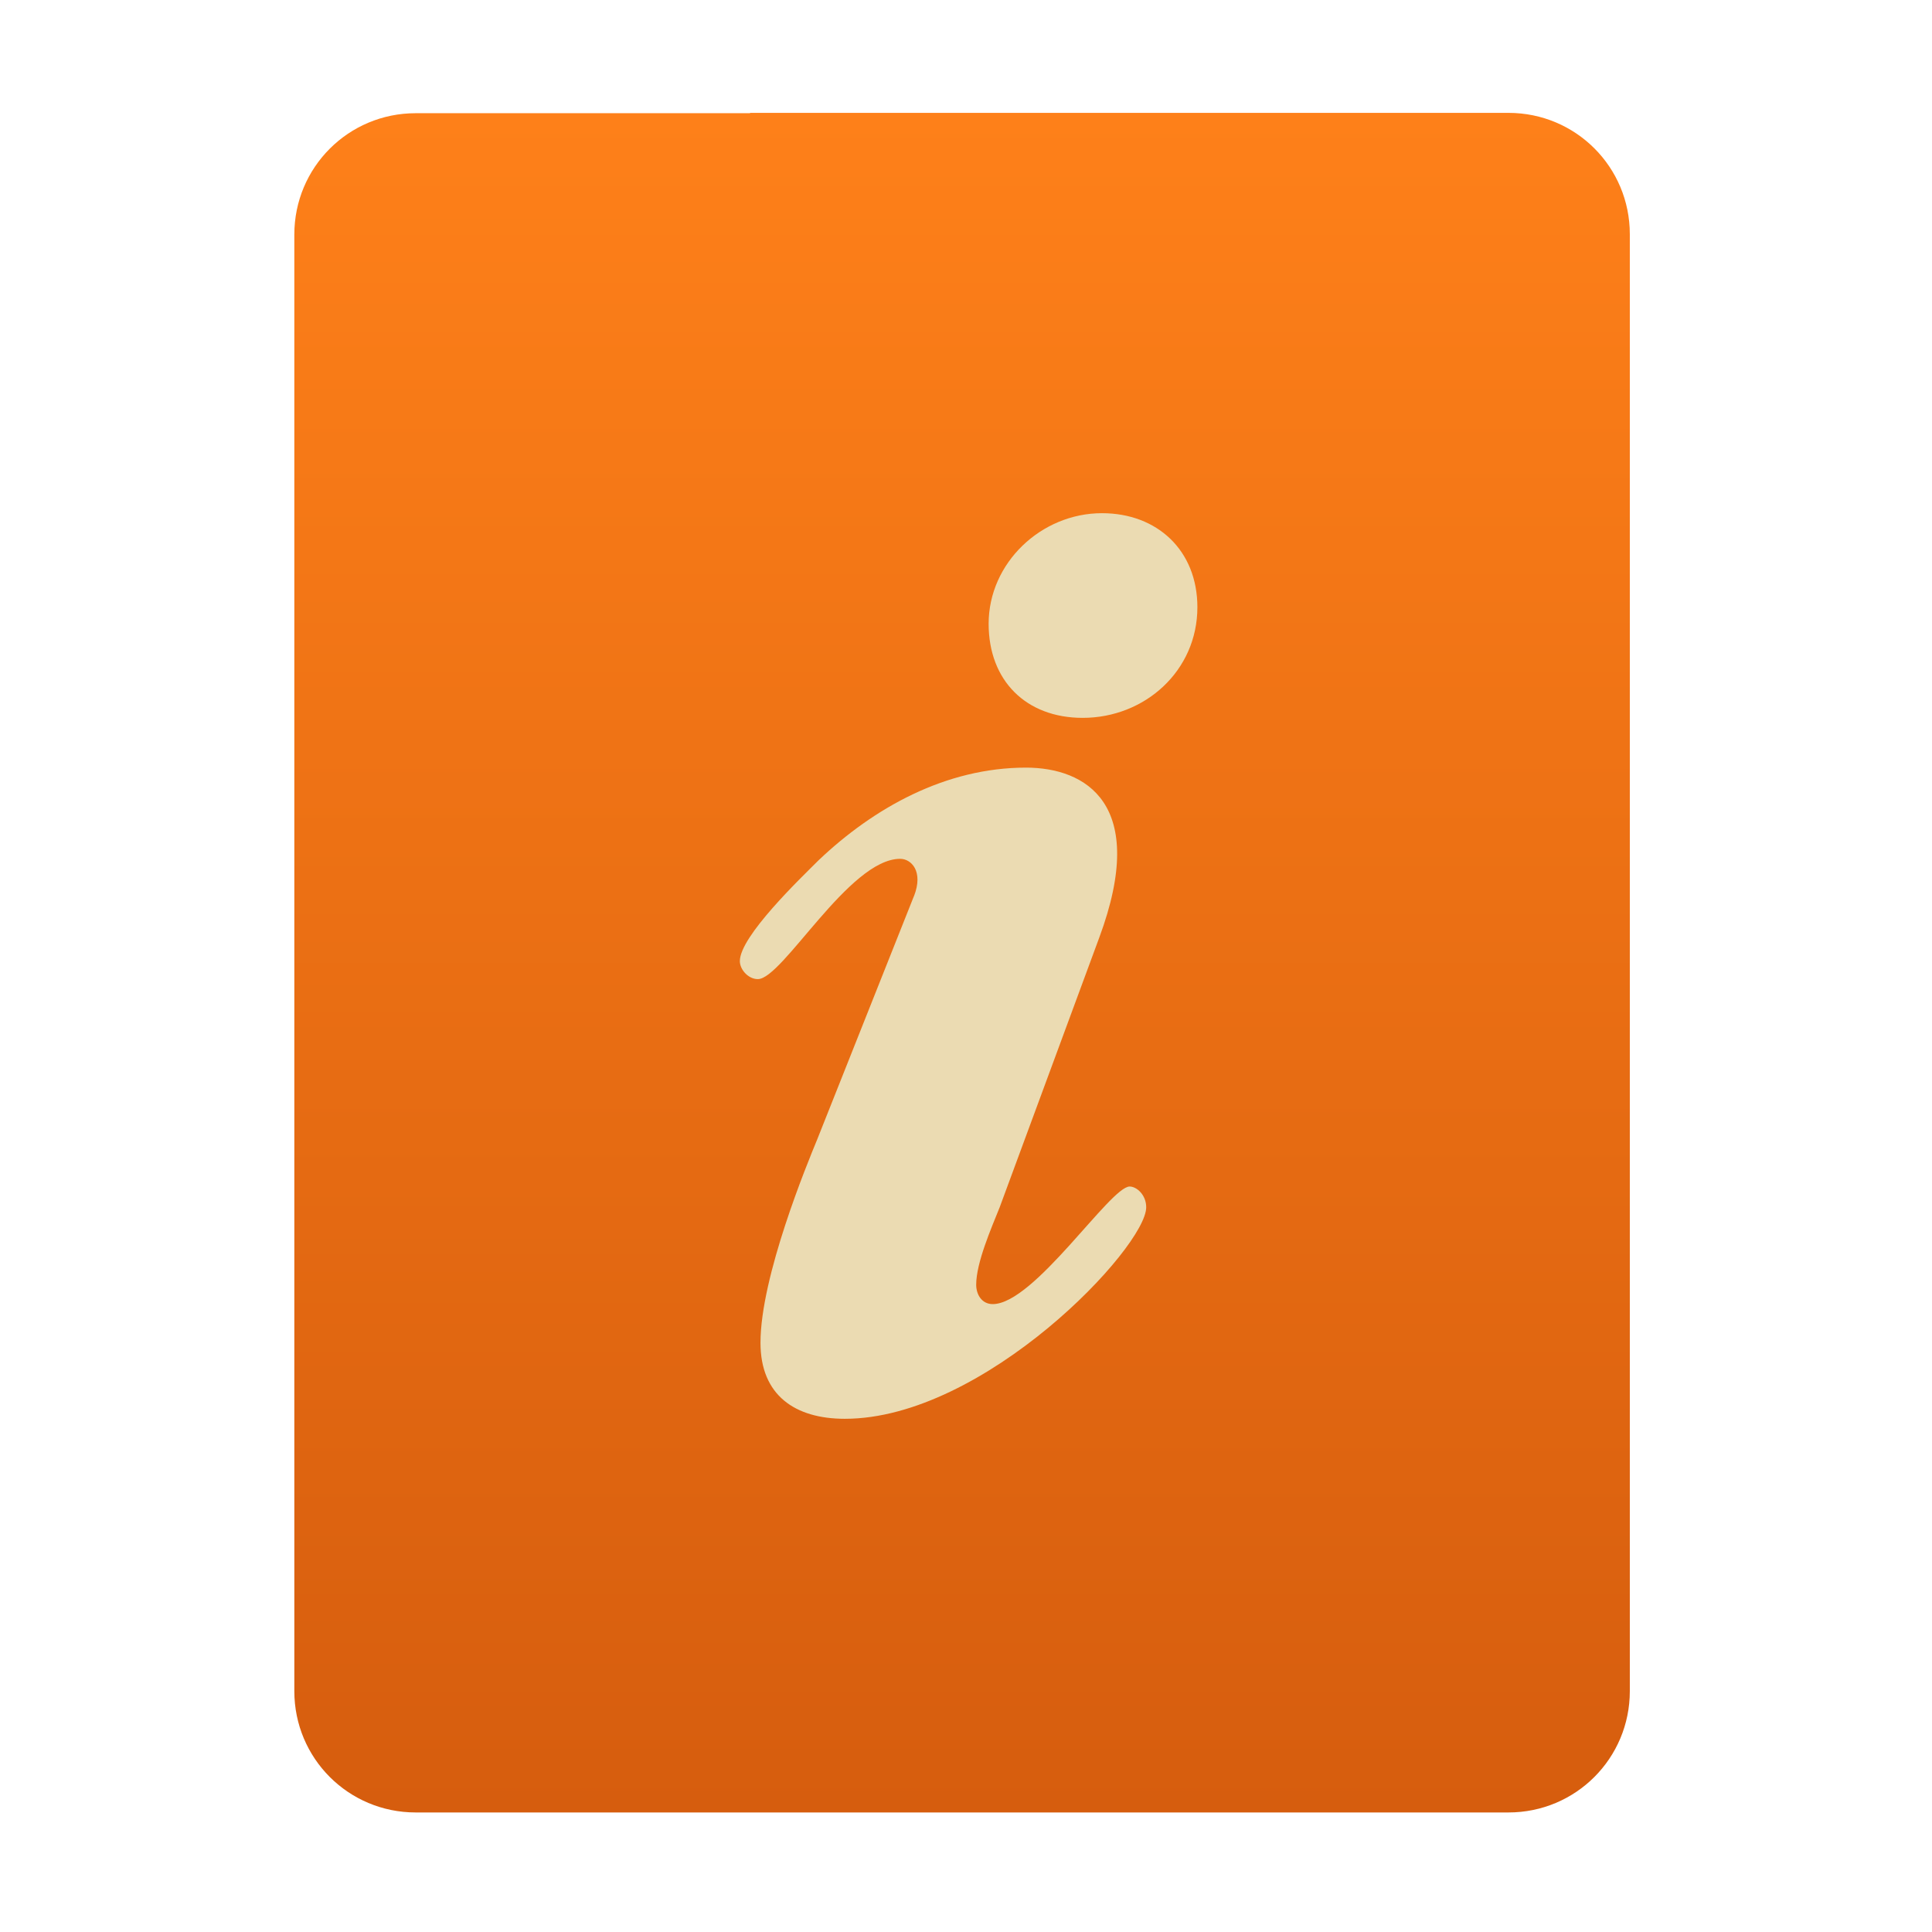
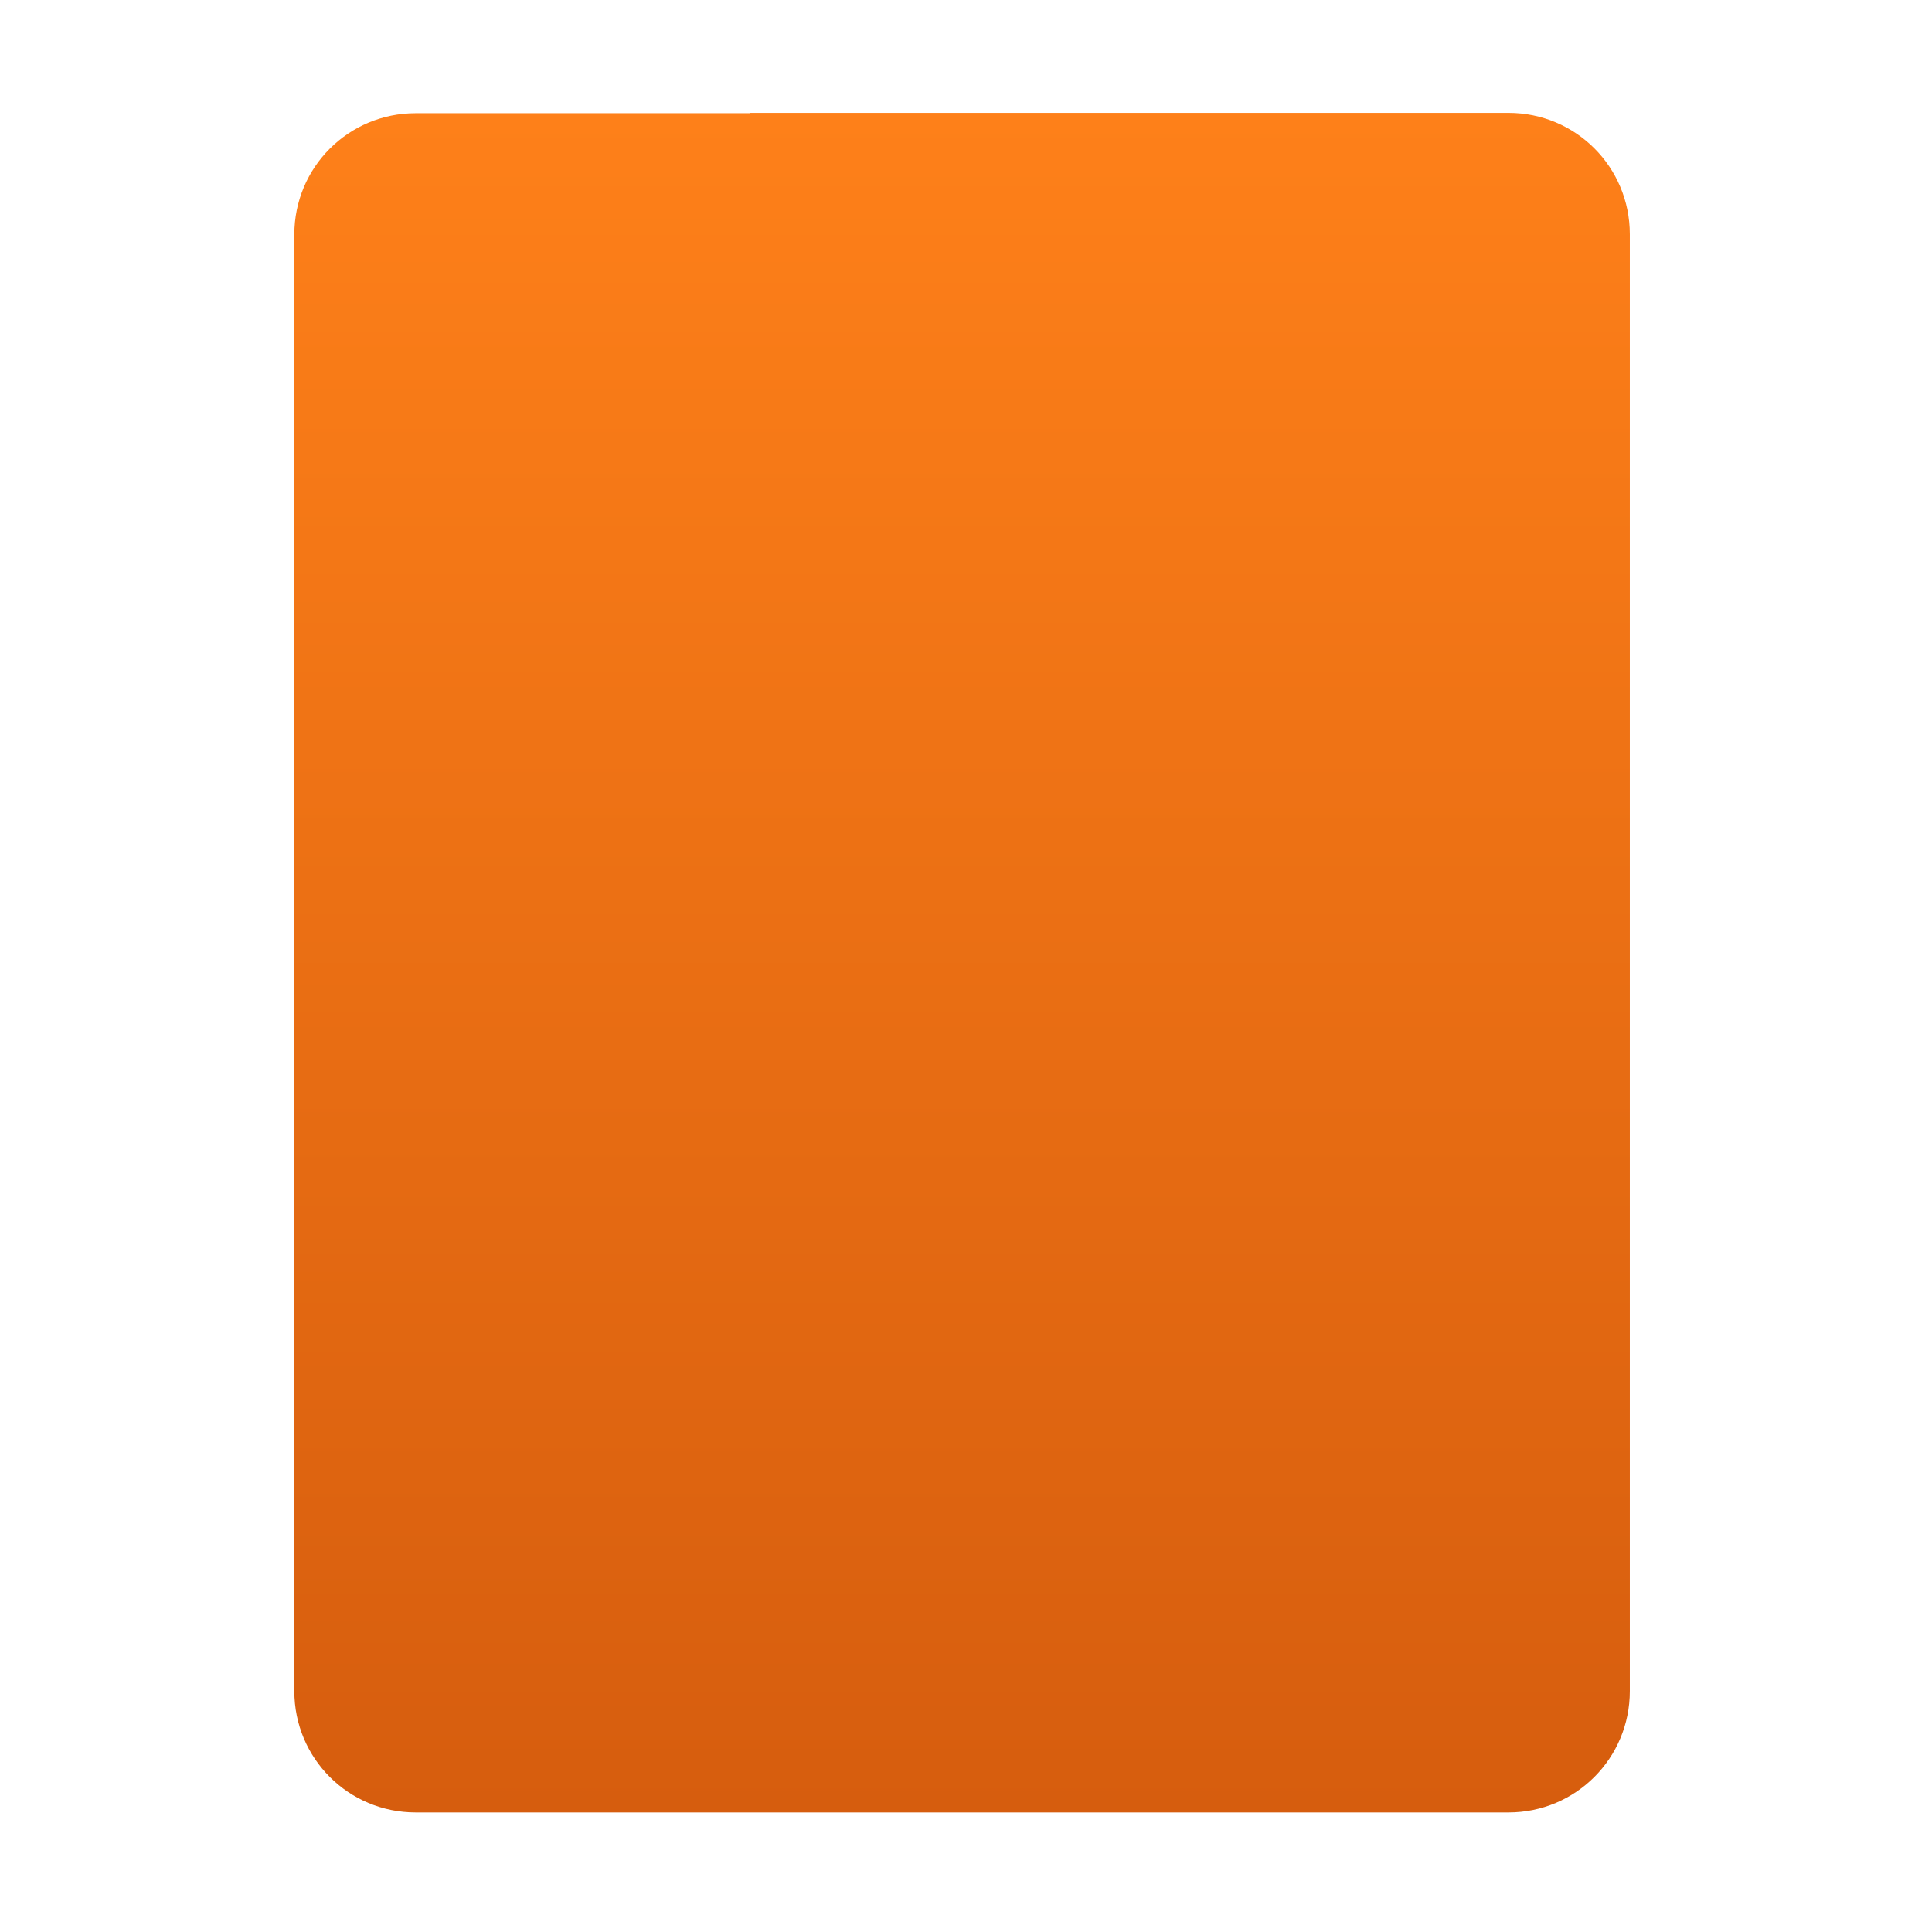
<svg xmlns="http://www.w3.org/2000/svg" width="256" height="256" fill="none" version="1.1" viewBox="0 0 256 256">
  <path d="m99.4 15h-44.32c-8.91 0-16.08 7.173-16.08 16.08v193c0 8.91 7.173 16.08 16.08 16.08h144.8c8.911 0 16.08-7.174 16.08-16.08v-0.044-193c0-8.91-7.173-16.08-16.08-16.08h-100.5z" clip-rule="evenodd" fill="url(#paint0_linear)" fill-rule="evenodd" />
-   <path d="m131 82.65c0-8.059 6.96-14.65 15.02-14.65 7.33 0 12.64 4.942 12.64 12.46 0 8.43-6.96 14.66-15.2 14.66-7.512 0-12.46-4.949-12.46-12.46v-0.001zm-9.891 36.09c1.284-3.292-0.363-4.942-1.832-4.942-6.778 0-15.57 15.94-18.86 15.94-1.284 0-2.383-1.285-2.383-2.384 0-3.299 8.058-10.99 10.44-13.37 7.325-6.961 16.85-12.27 27.47-12.27 7.877 0 16.31 4.761 9.708 22.54l-13.19 35.72c-1.098 2.748-3.111 7.332-3.111 10.26 0 1.28 0.728 2.566 2.194 2.566 5.494 0 15.57-15.58 18.14-15.58 0.916 0 2.194 1.098 2.194 2.748 0 5.312-21.43 28.03-39.93 28.03-6.597 0-11.18-3.112-11.18-10.07 0-8.795 6.228-23.82 7.513-26.94l12.82-32.25z" clip-rule="evenodd" fill="#ebdbb2" fill-rule="evenodd" />
  <defs>
    <linearGradient id="paint0_linear" x1="39" x2="39" y1="15" y2="240.2" gradientUnits="userSpaceOnUse">
      <stop stop-color="#fe8019" offset="1e-7" />
      <stop stop-color="#d65d0e" offset="1" />
    </linearGradient>
  </defs>
</svg>